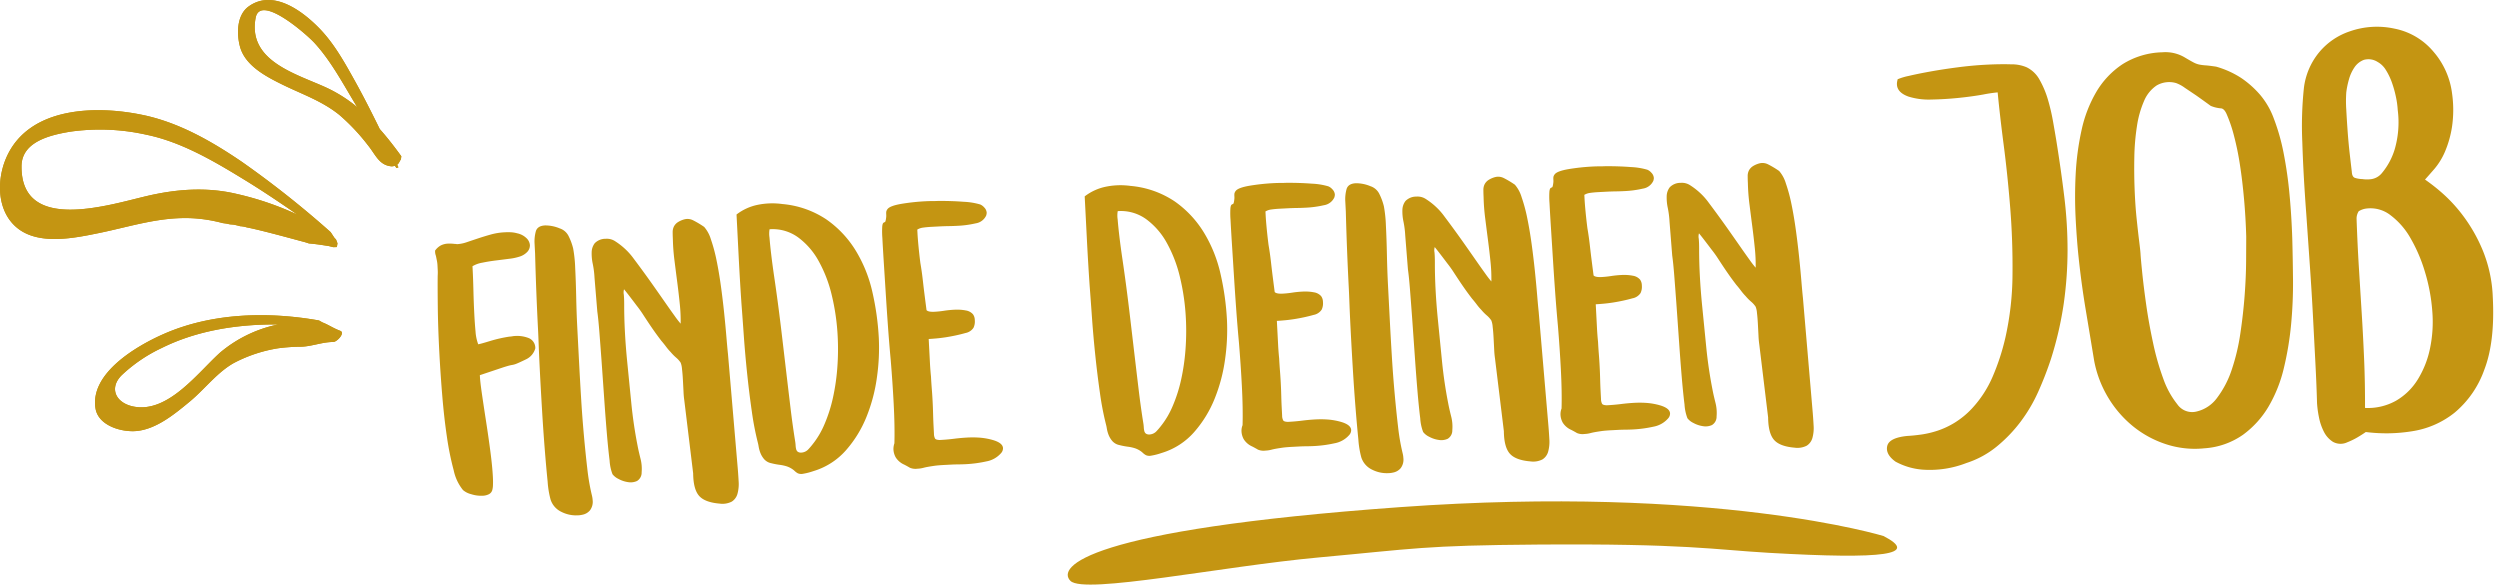
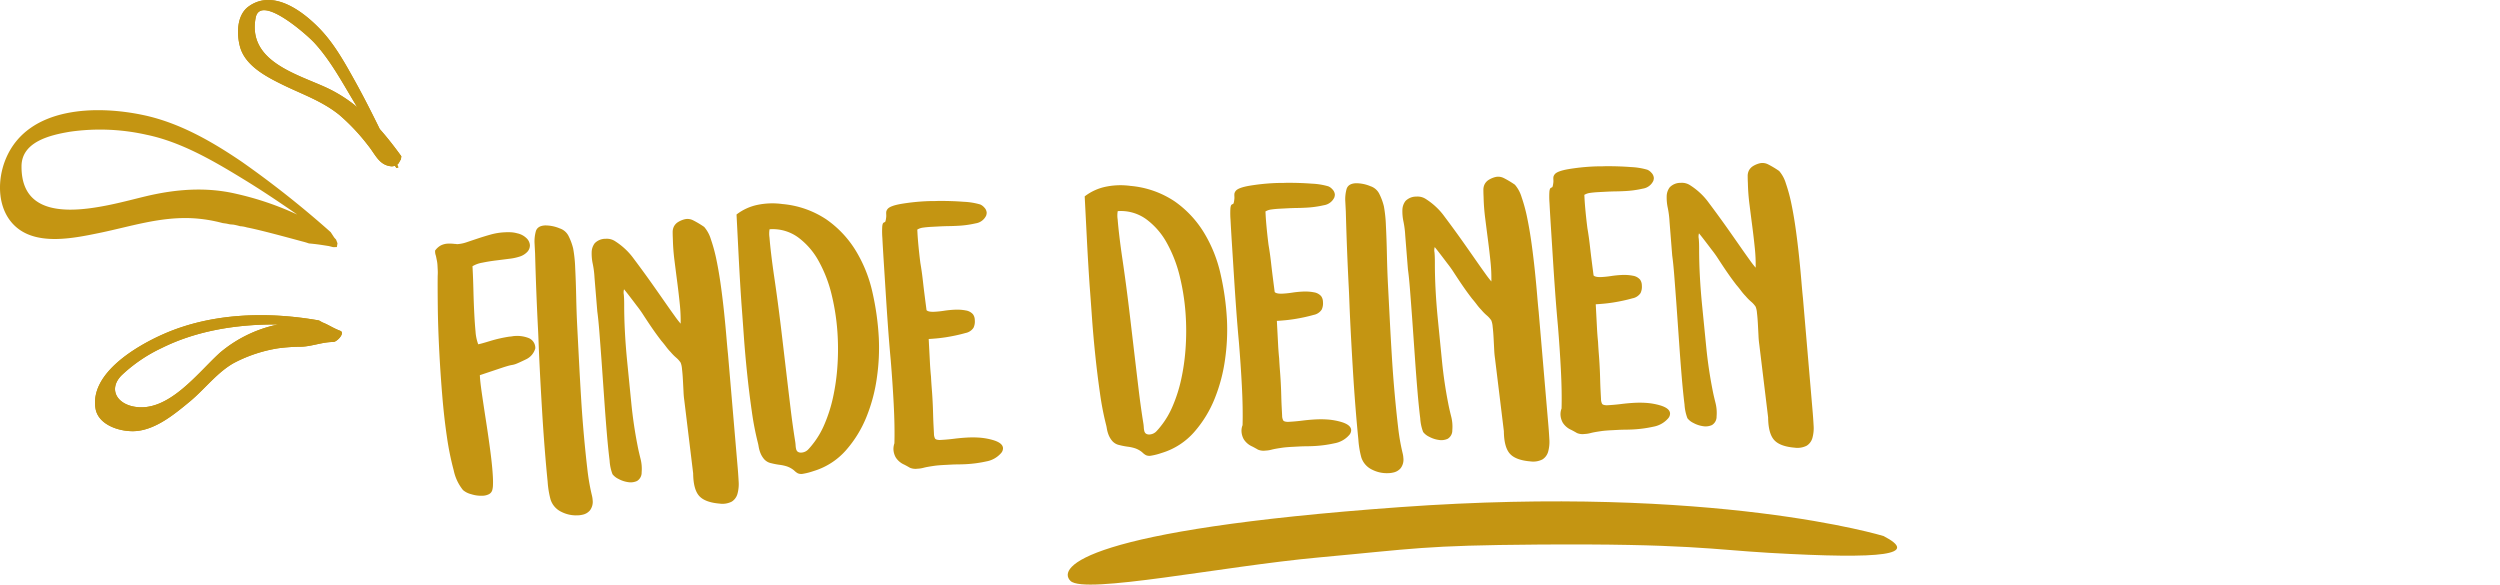
<svg xmlns="http://www.w3.org/2000/svg" width="551.025" height="128.85" viewBox="0 0 551.025 128.85">
  <g id="Gruppe_808" data-name="Gruppe 808" transform="translate(-609.874 -2837.884)">
-     <path id="Pfad_818" data-name="Pfad 818" d="M8.364-87.72a12.683,12.683,0,0,1,2.346-.561q1.938-.357,4.743-.714t6.069-.612q3.264-.255,6.324-.255t5.457.2a8.436,8.436,0,0,1,3.417.816,6.5,6.5,0,0,1,2.754,2.958A20.355,20.355,0,0,1,41.055-81.5a44.136,44.136,0,0,1,.867,4.794q.306,2.448.51,4.284.714,6.63,1.122,12.6a96.686,96.686,0,0,1,.1,11.73,84.755,84.755,0,0,1-1.428,11.577A76.9,76.9,0,0,1,38.76-24.378a74.944,74.944,0,0,1-3.213,7.14,34.048,34.048,0,0,1-4.233,6.375,31.629,31.629,0,0,1-5.508,5.151,20.483,20.483,0,0,1-6.834,3.264,22.322,22.322,0,0,1-9.639.969A14.807,14.807,0,0,1,3.366-3.57Q1.224-5.3,1.734-7.089T6.222-9.078q1.428,0,3.162-.153a20.961,20.961,0,0,0,3.621-.663,18.254,18.254,0,0,0,3.876-1.581,18.547,18.547,0,0,0,3.927-2.907,24.489,24.489,0,0,0,4.9-6.732,49.8,49.8,0,0,0,3.264-8.466,64.959,64.959,0,0,0,2.295-13.872q.459-7.446.255-14.739T30.8-72.114q-.51-6.63-.714-11.526a31.608,31.608,0,0,0-3.213.306q-2.4.306-5.406.459t-6.018.051a15.048,15.048,0,0,1-5.049-.918Q7.242-85.068,8.262-87.72Zm61.1,4.08a5.491,5.491,0,0,0-4.335.306,7.7,7.7,0,0,0-2.958,3.315,21.838,21.838,0,0,0-1.836,5.457,50.252,50.252,0,0,0-.918,6.681q-.255,3.519-.306,7.038t.1,6.477q.153,2.958.306,5.1t.153,2.754q0,1.02.153,4.131t.51,7.14q.357,4.029,1.071,8.466a57,57,0,0,0,1.836,8.007,19.3,19.3,0,0,0,2.8,5.814,3.973,3.973,0,0,0,4.029,1.836,7.8,7.8,0,0,0,4.845-2.856,21.439,21.439,0,0,0,3.519-6.018,45.361,45.361,0,0,0,2.295-7.854q.867-4.284,1.377-8.313t.714-7.5q.2-3.468.306-5.406.1-4.182-.051-8.262t-.51-7.6a61.417,61.417,0,0,0-.969-6.426,31.092,31.092,0,0,0-1.326-4.743Q79.764-77.52,79-77.571a7.42,7.42,0,0,1-2.193-.663q-1.632-1.326-3.06-2.448L71.3-82.518A7.674,7.674,0,0,0,69.462-83.64ZM48.246-23.46q-.612-5.508-1.275-11.322T46-46.512q-.2-3.774-.2-8.517a94.475,94.475,0,0,1,.51-9.69,58.95,58.95,0,0,1,1.785-9.588,28.552,28.552,0,0,1,3.672-8.262,18.7,18.7,0,0,1,6.069-5.814,17.216,17.216,0,0,1,8.976-2.193,8.32,8.32,0,0,1,4.9,1.428q1.224.816,1.836,1.173a4.914,4.914,0,0,0,1.173.51,10.09,10.09,0,0,0,1.377.255q.816.1,2.346.408a20.276,20.276,0,0,1,5.355,2.754,21.205,21.205,0,0,1,4.029,3.978,17.387,17.387,0,0,1,2.754,5.457,45.391,45.391,0,0,1,1.734,7.65,90.046,90.046,0,0,1,.816,9.078q.2,4.845.1,9.843-.1,4.08-.306,8.976A95.3,95.3,0,0,1,92-29.274a67.96,67.96,0,0,1-2.091,9.537,30.667,30.667,0,0,1-3.774,8.262,20.785,20.785,0,0,1-5.967,5.967,16.7,16.7,0,0,1-8.67,2.55,20.405,20.405,0,0,1-8.364-1.326,22.609,22.609,0,0,1-7.089-4.335,24.133,24.133,0,0,1-5.151-6.63A24.5,24.5,0,0,1,48.246-23.46ZM107.61-51.714q-.1,5.61-.051,10.71t.1,10.149q.051,5.049,0,10.2T107.3-10a12.706,12.706,0,0,0,6.885-1.224,13.7,13.7,0,0,0,5.049-4.437,21.044,21.044,0,0,0,3.06-6.732,28.68,28.68,0,0,0,.918-8.109,39.781,39.781,0,0,0-1.173-8.772,34.321,34.321,0,0,0-2.805-7.6,16.4,16.4,0,0,0-4.131-5.253,7.151,7.151,0,0,0-5.151-1.734,4.129,4.129,0,0,0-1.785.51A2.975,2.975,0,0,0,107.61-51.714Zm6.426-34.272a3.721,3.721,0,0,0-3.009-.612,4.336,4.336,0,0,0-2.142,1.53,8.9,8.9,0,0,0-1.377,2.652,18.394,18.394,0,0,0-.714,2.754,27.83,27.83,0,0,0-.2,3.774q0,2.346.051,4.845t.2,4.947q.153,2.448.255,3.978,0,1.122.612,1.377a5.856,5.856,0,0,0,1.632.357,6.907,6.907,0,0,0,2.091.1,3.752,3.752,0,0,0,2.295-1.224,14.926,14.926,0,0,0,3.06-5.049,21.3,21.3,0,0,0,1.122-8.619,19.319,19.319,0,0,0-.255-2.958,23.75,23.75,0,0,0-.714-3.162A13.888,13.888,0,0,0,115.77-84.1,4.943,4.943,0,0,0,114.036-85.986ZM103.02-2.652a3.451,3.451,0,0,1-3.162-.255,5.623,5.623,0,0,1-1.887-2.346,12.136,12.136,0,0,1-.918-3.264,22.381,22.381,0,0,1-.255-3.111q.1-3.978.1-8.823v-10.2q0-5.355-.1-11.118t-.2-11.577q-.2-8.568-.051-15.861a79.842,79.842,0,0,1,.969-11.883,15.207,15.207,0,0,1,3.825-7.752,14.942,14.942,0,0,1,6.885-4.182,18.1,18.1,0,0,1,9.894-.1,14.953,14.953,0,0,1,8.313,5.508,17.324,17.324,0,0,1,3.621,9.384,25.754,25.754,0,0,1-.408,7.446,22.862,22.862,0,0,1-1.836,5.355,14.9,14.9,0,0,1-2.448,3.57q-1.326,1.377-2.244,2.3a41.209,41.209,0,0,1,3.366,2.907,33.243,33.243,0,0,1,4.539,5.406A35.024,35.024,0,0,1,135-43.35a30.083,30.083,0,0,1,1.683,10.4q0,9.894-2.7,15.912a21.77,21.77,0,0,1-6.987,9.078,19.749,19.749,0,0,1-9.537,3.621A35.56,35.56,0,0,1,107.2-4.692q-.816.51-1.887,1.071A15.5,15.5,0,0,1,103.02-2.652Z" transform="matrix(0.999, -0.052, 0.052, 0.999, 1024.474, 2943.367)" fill="#c49512" />
    <path id="Pfad_817" data-name="Pfad 817" d="M2.294-60.014a3.677,3.677,0,0,1,1.369-1.11,3.869,3.869,0,0,1,1.517-.3q.37,0,.74.037t.814.111a1.216,1.216,0,0,1,.3.037,1.216,1.216,0,0,0,.3.037A7.8,7.8,0,0,0,9.4-61.531q1.184-.333,2.516-.7t2.812-.7a13.779,13.779,0,0,1,3.034-.333A13.779,13.779,0,0,1,19.2-63.2a6.452,6.452,0,0,1,1.369.3,4.151,4.151,0,0,1,1.961,1.147,2.37,2.37,0,0,1,.7,1.591,2.093,2.093,0,0,1-.592,1.406A3.93,3.93,0,0,1,20.72-57.72a11.063,11.063,0,0,1-2.183.333q-1.443.111-3,.222t-3,.333a6.182,6.182,0,0,0-2.183.666v.74q0,2-.074,4.662t-.074,5.254q0,2.072.074,3.811a9.712,9.712,0,0,0,.444,2.775q.592-.074,2.664-.592a29.97,29.97,0,0,1,4.292-.74,4.54,4.54,0,0,0,.629-.037,3.929,3.929,0,0,1,.555-.037,6.962,6.962,0,0,1,3.071.629,2.351,2.351,0,0,1,1.3,2.331,3.8,3.8,0,0,1-2.146,2.294q-1.406.592-2.035.814a4.586,4.586,0,0,1-1,.259q-.37.037-.74.111t-1.258.3l-5.328,1.48v.3q0,1.258.259,4.033t.592,6.031q.333,3.256.592,6.549t.259,5.587q0,1.036-.074,1.813a4.446,4.446,0,0,1-.222,1.147,1.456,1.456,0,0,1-.814.851A3.29,3.29,0,0,1,9.99-5.55a7.3,7.3,0,0,1-2.553-.481,4.329,4.329,0,0,1-1.739-1,10.262,10.262,0,0,1-1.813-4.44,62.433,62.433,0,0,1-1.11-7.437q-.407-4.255-.555-9.176t-.148-9.583q0-5.476.185-9.99t.333-6.808a11.125,11.125,0,0,0,.074-1.221v-.925a7.519,7.519,0,0,0-.074-1.184q-.074-.444-.111-.74a3.682,3.682,0,0,0-.111-.555,2.316,2.316,0,0,1-.074-.629Zm30.414,26.27q0,3.774.037,7.918t.185,8.1q.148,3.959.37,7.4a46.843,46.843,0,0,0,.666,5.735q.074.37.111.666a4.769,4.769,0,0,1,.037.592,3.114,3.114,0,0,1-.7,2.22,2.894,2.894,0,0,1-1.739.888,4.9,4.9,0,0,1-1.036.074,7.12,7.12,0,0,1-3.552-.962,4.523,4.523,0,0,1-2.22-2.812,20.167,20.167,0,0,1-.444-4q-.148-3.034-.259-6.993t-.148-8.4q-.037-4.44-.037-8.288,0-3.478.037-6.068t.037-3.626q0-8.288.222-16.946v-2.146a8.5,8.5,0,0,1,.407-2.7q.407-1.221,2.109-1.221a8.16,8.16,0,0,1,3.182.814,3.343,3.343,0,0,1,1.813,1.665,12.781,12.781,0,0,1,.925,2.923,29.176,29.176,0,0,1,.222,4.292q0,2.812-.111,6.4t-.111,6.771Zm4.366-18.5a20.428,20.428,0,0,0-.222-3.034,10.841,10.841,0,0,1-.111-2.627,3.374,3.374,0,0,1,.777-1.924,3.3,3.3,0,0,1,2.442-.851,3.327,3.327,0,0,1,2.146.7A15.115,15.115,0,0,1,44.4-57.942a14.128,14.128,0,0,1,1.517,1.961q.925,1.369,2.035,3.071t2.294,3.589q1.184,1.887,2.22,3.552t1.85,2.923a20.369,20.369,0,0,0,1.184,1.7,35.21,35.21,0,0,0,.037-4.292q-.111-2.294-.3-4.736t-.37-4.921a44.772,44.772,0,0,1-.111-4.773q0-.814.037-1.517A2.715,2.715,0,0,1,55.13-62.6a2.547,2.547,0,0,1,.888-.888,5.138,5.138,0,0,1,1.628-.592,2.715,2.715,0,0,1,1.776.333A20.763,20.763,0,0,1,61.79-62.16a7.443,7.443,0,0,1,1.332,2.812,35.364,35.364,0,0,1,1,4.662q.407,2.664.666,5.735t.407,5.957q.148,2.886.222,5.291t.148,3.737l.814,24.494q.074,2,.074,3.663a8.138,8.138,0,0,1-.407,2.775,2.946,2.946,0,0,1-1.332,1.628,4.476,4.476,0,0,1-2.7.3q-3.256-.444-4.44-1.961t-1.036-5L55.426-24.2a18.733,18.733,0,0,1-.074-1.924v-2.59q0-1.332-.074-2.442a4.7,4.7,0,0,0-.222-1.406,5.252,5.252,0,0,0-.962-1.184A10.634,10.634,0,0,1,52.984-35a12.1,12.1,0,0,1-.962-1.258q-.444-.666-.962-1.332-.814-1.184-1.443-2.183t-1.221-2q-.592-1-1.147-1.961t-1.295-2q-.444-.666-1.258-1.85t-1.258-1.776a2.574,2.574,0,0,0-.111,1.184q.037.962-.037,2.294-.148,2.812-.148,5.883t.148,6.327l.444,9.472q.222,4.736.888,9.4.148,1.11.481,2.812a8.934,8.934,0,0,1,.111,3.108A2.145,2.145,0,0,1,44.1-7.03a3.377,3.377,0,0,1-2,.148A6.268,6.268,0,0,1,40.034-7.7a3.607,3.607,0,0,1-1.258-1.11A10.1,10.1,0,0,1,38.3-11.84q-.185-2.516-.3-6.142t-.185-7.844q-.074-4.218-.148-8.14-.074-3.478-.148-6.327T37.3-44.77ZM76.146-60.9a5.7,5.7,0,0,0-.111,1.813q.037,1.517.185,3.774t.407,4.995q.259,2.738.481,5.476.3,3.7.555,7.659l.518,7.918q.259,3.959.518,7.807t.629,7.326a8.722,8.722,0,0,1,.074,1.073,4.372,4.372,0,0,0,.074.851,1.015,1.015,0,0,0,.333.592,1.3,1.3,0,0,0,.851.222,2.276,2.276,0,0,0,1.406-.555A14.428,14.428,0,0,0,83.1-13.024a18.715,18.715,0,0,0,2.923-4.4,32.463,32.463,0,0,0,2.146-5.7,46.8,46.8,0,0,0,1.295-6.512,54.011,54.011,0,0,0,.444-6.919,49.165,49.165,0,0,0-.814-9.028,29.324,29.324,0,0,0-2.516-7.77,16.087,16.087,0,0,0-4.292-5.476A9.532,9.532,0,0,0,76.146-60.9Zm-7.1-3.626a11.359,11.359,0,0,1,4.773-1.887,16.176,16.176,0,0,1,5.439.111A20.7,20.7,0,0,1,88.8-62.382,22.984,22.984,0,0,1,94.868-55.2a30.2,30.2,0,0,1,3.182,9.287,59.283,59.283,0,0,1,.888,10.249,46.033,46.033,0,0,1-.851,8.51,36.318,36.318,0,0,1-2.738,8.584A25.6,25.6,0,0,1,90.428-11.4a15.442,15.442,0,0,1-7.4,4.218,14.141,14.141,0,0,1-2.4.481,1.909,1.909,0,0,1-1.073-.185,3.617,3.617,0,0,1-.777-.666,5.02,5.02,0,0,0-1.517-.962,8.9,8.9,0,0,0-1.628-.444A15.359,15.359,0,0,1,73.852-9.4a2.81,2.81,0,0,1-1.554-1,4.843,4.843,0,0,1-.74-1.406,7.181,7.181,0,0,1-.3-1.369,8.13,8.13,0,0,0-.148-.962,64.146,64.146,0,0,1-.962-6.956q-.37-4.07-.592-8.362t-.3-8.4q-.074-4.107-.148-7.067-.074-4.81-.074-9.62Zm32.116,52.17q.148-1.85.222-4.033t.074-4.7q0-2.22-.037-4.625t-.111-4.921q-.148-3.7-.222-7.437t-.111-7.289q-.037-3.552-.074-6.7t-.037-5.661a18.316,18.316,0,0,1,.111-2.553q.111-.629.3-.74a1.26,1.26,0,0,1,.333-.148q.148-.037.3-.851a3.512,3.512,0,0,0,.074-.814,3.76,3.76,0,0,1,.037-.592,1.473,1.473,0,0,1,.333-.592q.592-.666,3.034-.962a46.537,46.537,0,0,1,5.55-.3q.666,0,1.332.037t1.332.037q3.034.148,5.587.481a15.138,15.138,0,0,1,3.589.777,2.477,2.477,0,0,1,.851.7,1.824,1.824,0,0,1,.481,1.221,2.422,2.422,0,0,1-.148.592,3.038,3.038,0,0,1-2.4,1.591,22.408,22.408,0,0,1-4.033.333q-1.036,0-2-.037t-2-.037h-1.7q-1.036,0-1.85.074a3.275,3.275,0,0,0-1.332.37v.888q0,1.036.074,2.775t.222,3.737q.222,1.85.333,3.7t.222,3.33q.111,1.48.185,2.442l.074.962q.37.444,1.776.444.962,0,2.072-.111t2.294-.111a11.079,11.079,0,0,1,1.295.074,9.7,9.7,0,0,1,1.221.222,2.624,2.624,0,0,1,1.517.925,2.2,2.2,0,0,1,.333,1.147v.3a3.208,3.208,0,0,1-.37,1.517,2.726,2.726,0,0,1-1.85,1.073q-.962.222-2.109.407t-2.257.3q-1.11.111-2.109.148t-1.665.037v5.365q0,1.443.074,2.923,0,1.406.037,2.738t.037,2.738q0,1.406-.037,2.738t-.037,2.738v1.628a2.3,2.3,0,0,0,.185,1.11q.185.3,1,.37,1.7,0,3.182-.111t2.96-.111a21.266,21.266,0,0,1,2.849.185,14.533,14.533,0,0,1,2.849.7q2,.74,2,1.85a1.6,1.6,0,0,1-.444,1.036,5.614,5.614,0,0,1-3.4,1.7,26.964,26.964,0,0,1-4.44.37q-.888,0-1.739-.037t-1.517-.037h-1.554q-1.406,0-2.22.074t-1.406.148q-.592.074-1.11.185a6.1,6.1,0,0,1-1.258.111,3.155,3.155,0,0,1-1.628-.3q-.444-.3-1.184-.74a4.209,4.209,0,0,1-1.813-1.7,3.947,3.947,0,0,1-.407-1.628,3.433,3.433,0,0,1,.111-.962A3.65,3.65,0,0,1,101.158-12.358Zm51.8-48.544a5.7,5.7,0,0,0-.111,1.813q.037,1.517.185,3.774t.407,4.995q.259,2.738.481,5.476.3,3.7.555,7.659l.518,7.918q.259,3.959.518,7.807t.629,7.326a8.722,8.722,0,0,1,.074,1.073,4.372,4.372,0,0,0,.074.851,1.015,1.015,0,0,0,.333.592,1.3,1.3,0,0,0,.851.222,2.276,2.276,0,0,0,1.406-.555,14.423,14.423,0,0,0,1.036-1.073,18.715,18.715,0,0,0,2.923-4.4,32.464,32.464,0,0,0,2.146-5.7,46.8,46.8,0,0,0,1.295-6.512,54.01,54.01,0,0,0,.444-6.919,49.165,49.165,0,0,0-.814-9.028,29.324,29.324,0,0,0-2.516-7.77A16.087,16.087,0,0,0,159.1-58.83,9.532,9.532,0,0,0,152.958-60.9Zm-7.1-3.626a11.359,11.359,0,0,1,4.773-1.887,16.176,16.176,0,0,1,5.439.111,20.7,20.7,0,0,1,9.546,3.922A22.984,22.984,0,0,1,171.68-55.2a30.2,30.2,0,0,1,3.182,9.287,59.284,59.284,0,0,1,.888,10.249,46.032,46.032,0,0,1-.851,8.51,36.319,36.319,0,0,1-2.738,8.584A25.6,25.6,0,0,1,167.24-11.4a15.442,15.442,0,0,1-7.4,4.218,14.141,14.141,0,0,1-2.4.481,1.909,1.909,0,0,1-1.073-.185,3.617,3.617,0,0,1-.777-.666,5.02,5.02,0,0,0-1.517-.962,8.9,8.9,0,0,0-1.628-.444,15.359,15.359,0,0,1-1.776-.444,2.81,2.81,0,0,1-1.554-1,4.843,4.843,0,0,1-.74-1.406,7.181,7.181,0,0,1-.3-1.369,8.13,8.13,0,0,0-.148-.962,64.148,64.148,0,0,1-.962-6.956q-.37-4.07-.592-8.362t-.3-8.4q-.074-4.107-.148-7.067-.074-4.81-.074-9.62Zm32.116,52.17q.148-1.85.222-4.033t.074-4.7q0-2.22-.037-4.625t-.111-4.921q-.148-3.7-.222-7.437t-.111-7.289q-.037-3.552-.074-6.7t-.037-5.661a18.317,18.317,0,0,1,.111-2.553q.111-.629.3-.74a1.26,1.26,0,0,1,.333-.148q.148-.037.3-.851a3.512,3.512,0,0,0,.074-.814,3.761,3.761,0,0,1,.037-.592,1.473,1.473,0,0,1,.333-.592q.592-.666,3.034-.962a46.537,46.537,0,0,1,5.55-.3q.666,0,1.332.037t1.332.037q3.034.148,5.587.481a15.138,15.138,0,0,1,3.589.777,2.477,2.477,0,0,1,.851.7,1.824,1.824,0,0,1,.481,1.221,2.422,2.422,0,0,1-.148.592,3.038,3.038,0,0,1-2.4,1.591,22.408,22.408,0,0,1-4.033.333q-1.036,0-2-.037t-2-.037h-1.7q-1.036,0-1.85.074a3.275,3.275,0,0,0-1.332.37v.888q0,1.036.074,2.775t.222,3.737q.222,1.85.333,3.7t.222,3.33q.111,1.48.185,2.442l.074.962q.37.444,1.776.444.962,0,2.072-.111t2.294-.111a11.078,11.078,0,0,1,1.295.074,9.7,9.7,0,0,1,1.221.222,2.624,2.624,0,0,1,1.517.925,2.2,2.2,0,0,1,.333,1.147v.3a3.208,3.208,0,0,1-.37,1.517,2.726,2.726,0,0,1-1.85,1.073q-.962.222-2.109.407t-2.257.3q-1.11.111-2.109.148t-1.665.037v5.365q0,1.443.074,2.923,0,1.406.037,2.738t.037,2.738q0,1.406-.037,2.738t-.037,2.738v1.628a2.294,2.294,0,0,0,.185,1.11q.185.3,1,.37,1.7,0,3.182-.111t2.96-.111a21.266,21.266,0,0,1,2.849.185,14.533,14.533,0,0,1,2.849.7q2,.74,2,1.85a1.6,1.6,0,0,1-.444,1.036,5.614,5.614,0,0,1-3.4,1.7,26.964,26.964,0,0,1-4.44.37q-.888,0-1.739-.037t-1.517-.037H188.7q-1.406,0-2.22.074t-1.406.148q-.592.074-1.11.185a6.1,6.1,0,0,1-1.258.111,3.155,3.155,0,0,1-1.628-.3q-.444-.3-1.184-.74a4.209,4.209,0,0,1-1.813-1.7,3.947,3.947,0,0,1-.407-1.628,3.433,3.433,0,0,1,.111-.962A3.651,3.651,0,0,1,177.97-12.358Zm33.6-21.386q0,3.774.037,7.918t.185,8.1q.148,3.959.37,7.4a46.841,46.841,0,0,0,.666,5.735q.074.37.111.666a4.767,4.767,0,0,1,.037.592,3.114,3.114,0,0,1-.7,2.22,2.894,2.894,0,0,1-1.739.888,4.9,4.9,0,0,1-1.036.074,7.12,7.12,0,0,1-3.552-.962,4.523,4.523,0,0,1-2.22-2.812,20.166,20.166,0,0,1-.444-4q-.148-3.034-.259-6.993t-.148-8.4q-.037-4.44-.037-8.288,0-3.478.037-6.068t.037-3.626q0-8.288.222-16.946v-2.146a8.5,8.5,0,0,1,.407-2.7q.407-1.221,2.109-1.221a8.16,8.16,0,0,1,3.182.814,3.343,3.343,0,0,1,1.813,1.665,12.78,12.78,0,0,1,.925,2.923,29.177,29.177,0,0,1,.222,4.292q0,2.812-.111,6.4t-.111,6.771Zm4.366-18.5a20.429,20.429,0,0,0-.222-3.034,10.841,10.841,0,0,1-.111-2.627,3.374,3.374,0,0,1,.777-1.924,3.3,3.3,0,0,1,2.442-.851,3.327,3.327,0,0,1,2.146.7,15.115,15.115,0,0,1,2.294,2.035,14.128,14.128,0,0,1,1.517,1.961q.925,1.369,2.035,3.071t2.294,3.589q1.184,1.887,2.22,3.552t1.85,2.923a20.367,20.367,0,0,0,1.184,1.7,35.211,35.211,0,0,0,.037-4.292q-.111-2.294-.3-4.736t-.37-4.921a44.772,44.772,0,0,1-.111-4.773q0-.814.037-1.517a2.715,2.715,0,0,1,.333-1.221,2.547,2.547,0,0,1,.888-.888,5.138,5.138,0,0,1,1.628-.592,2.715,2.715,0,0,1,1.776.333,20.764,20.764,0,0,1,2.368,1.591,7.443,7.443,0,0,1,1.332,2.812,35.364,35.364,0,0,1,1,4.662q.407,2.664.666,5.735t.407,5.957q.148,2.886.222,5.291t.148,3.737l.814,24.494q.074,2,.074,3.663a8.139,8.139,0,0,1-.407,2.775,2.946,2.946,0,0,1-1.332,1.628,4.476,4.476,0,0,1-2.7.3q-3.256-.444-4.44-1.961t-1.036-5L234.284-24.2a18.734,18.734,0,0,1-.074-1.924v-2.59q0-1.332-.074-2.442a4.7,4.7,0,0,0-.222-1.406,5.252,5.252,0,0,0-.962-1.184A10.634,10.634,0,0,1,231.842-35a12.1,12.1,0,0,1-.962-1.258q-.444-.666-.962-1.332-.814-1.184-1.443-2.183t-1.221-2q-.592-1-1.147-1.961t-1.295-2q-.444-.666-1.258-1.85T222.3-49.358a2.574,2.574,0,0,0-.111,1.184q.037.962-.037,2.294Q222-43.068,222-40t.148,6.327l.444,9.472q.222,4.736.888,9.4.148,1.11.481,2.812a8.934,8.934,0,0,1,.111,3.108,2.145,2.145,0,0,1-1.11,1.85,3.377,3.377,0,0,1-2,.148,6.268,6.268,0,0,1-2.072-.814,3.607,3.607,0,0,1-1.258-1.11,10.1,10.1,0,0,1-.481-3.034q-.185-2.516-.3-6.142t-.185-7.844q-.074-4.218-.148-8.14-.074-3.478-.148-6.327t-.222-4.477Zm32.412,39.886q.148-1.85.222-4.033t.074-4.7q0-2.22-.037-4.625t-.111-4.921q-.148-3.7-.222-7.437t-.111-7.289q-.037-3.552-.074-6.7t-.037-5.661a18.317,18.317,0,0,1,.111-2.553q.111-.629.3-.74a1.26,1.26,0,0,1,.333-.148q.148-.037.3-.851a3.512,3.512,0,0,0,.074-.814,3.761,3.761,0,0,1,.037-.592,1.473,1.473,0,0,1,.333-.592q.592-.666,3.034-.962a46.537,46.537,0,0,1,5.55-.3q.666,0,1.332.037t1.332.037q3.034.148,5.587.481a15.138,15.138,0,0,1,3.589.777,2.477,2.477,0,0,1,.851.7,1.824,1.824,0,0,1,.481,1.221,2.422,2.422,0,0,1-.148.592,3.038,3.038,0,0,1-2.4,1.591,22.408,22.408,0,0,1-4.033.333q-1.036,0-2-.037t-2-.037H259q-1.036,0-1.85.074a3.275,3.275,0,0,0-1.332.37v.888q0,1.036.074,2.775t.222,3.737q.222,1.85.333,3.7t.222,3.33q.111,1.48.185,2.442l.074.962q.37.444,1.776.444.962,0,2.072-.111t2.294-.111a11.078,11.078,0,0,1,1.295.074,9.705,9.705,0,0,1,1.221.222,2.624,2.624,0,0,1,1.517.925,2.2,2.2,0,0,1,.333,1.147v.3a3.208,3.208,0,0,1-.37,1.517,2.726,2.726,0,0,1-1.85,1.073q-.962.222-2.109.407t-2.257.3q-1.11.111-2.109.148t-1.665.037v5.365q0,1.443.074,2.923,0,1.406.037,2.738t.037,2.738q0,1.406-.037,2.738t-.037,2.738v1.628a2.3,2.3,0,0,0,.185,1.11q.185.3,1,.37,1.7,0,3.182-.111t2.96-.111a21.266,21.266,0,0,1,2.849.185,14.533,14.533,0,0,1,2.849.7q2,.74,2,1.85a1.6,1.6,0,0,1-.444,1.036,5.614,5.614,0,0,1-3.4,1.7,26.964,26.964,0,0,1-4.44.37q-.888,0-1.739-.037t-1.517-.037h-1.554q-1.406,0-2.22.074t-1.406.148q-.592.074-1.11.185a6.1,6.1,0,0,1-1.258.111,3.155,3.155,0,0,1-1.628-.3q-.444-.3-1.184-.74a4.209,4.209,0,0,1-1.813-1.7,3.947,3.947,0,0,1-.407-1.628,3.433,3.433,0,0,1,.111-.962A3.651,3.651,0,0,1,248.344-12.358Zm25.9-39.886a20.427,20.427,0,0,0-.222-3.034,10.842,10.842,0,0,1-.111-2.627,3.374,3.374,0,0,1,.777-1.924,3.3,3.3,0,0,1,2.442-.851,3.327,3.327,0,0,1,2.146.7,15.114,15.114,0,0,1,2.294,2.035,14.127,14.127,0,0,1,1.517,1.961q.925,1.369,2.035,3.071t2.294,3.589q1.184,1.887,2.22,3.552t1.85,2.923a20.368,20.368,0,0,0,1.184,1.7,35.211,35.211,0,0,0,.037-4.292q-.111-2.294-.3-4.736t-.37-4.921a44.781,44.781,0,0,1-.111-4.773q0-.814.037-1.517A2.714,2.714,0,0,1,292.3-62.6a2.546,2.546,0,0,1,.888-.888,5.138,5.138,0,0,1,1.628-.592,2.715,2.715,0,0,1,1.776.333,20.762,20.762,0,0,1,2.368,1.591,7.443,7.443,0,0,1,1.332,2.812,35.361,35.361,0,0,1,1,4.662q.407,2.664.666,5.735t.407,5.957q.148,2.886.222,5.291t.148,3.737l.814,24.494q.074,2,.074,3.663a8.138,8.138,0,0,1-.407,2.775,2.946,2.946,0,0,1-1.332,1.628,4.476,4.476,0,0,1-2.7.3q-3.256-.444-4.44-1.961t-1.036-5L292.6-24.2a18.73,18.73,0,0,1-.074-1.924v-2.59q0-1.332-.074-2.442a4.7,4.7,0,0,0-.222-1.406,5.253,5.253,0,0,0-.962-1.184A10.637,10.637,0,0,1,290.154-35a12.1,12.1,0,0,1-.962-1.258q-.444-.666-.962-1.332-.814-1.184-1.443-2.183t-1.221-2q-.592-1-1.147-1.961t-1.3-2q-.444-.666-1.258-1.85t-1.258-1.776a2.575,2.575,0,0,0-.111,1.184q.037.962-.037,2.294-.148,2.812-.148,5.883t.148,6.327L280.9-24.2q.222,4.736.888,9.4.148,1.11.481,2.812a8.933,8.933,0,0,1,.111,3.108,2.145,2.145,0,0,1-1.11,1.85,3.377,3.377,0,0,1-2,.148A6.268,6.268,0,0,1,277.2-7.7a3.607,3.607,0,0,1-1.258-1.11,10.1,10.1,0,0,1-.481-3.034q-.185-2.516-.3-6.142t-.185-7.844q-.074-4.218-.148-8.14-.074-3.478-.148-6.327t-.222-4.477Z" transform="matrix(0.999, -0.052, 0.052, 0.999, 706.591, 2953.213)" fill="#c49512" />
    <path id="Pfad_547" data-name="Pfad 547" d="M450.768-171.046s-37.116-11.379-106.586-6.374-75.7,13.235-72.635,16.261,33.588-3.243,54.662-5.168c21.277-1.94,23.043-2.657,48.232-2.844,32.777-.245,38.924,1.118,50.969,1.816,25.852,1.5,33.191.381,25.358-3.69" transform="translate(574.275 3127.082)" fill="#c49512" />
    <g id="Gruppe_455" data-name="Gruppe 455" transform="translate(609.874 2837.884)">
      <g id="Gruppe_155" data-name="Gruppe 155" transform="translate(0 0)">
-         <path id="Pfad_208" data-name="Pfad 208" d="M622.859-234.955c3.976,2.428,7.846,5.034,11.687,7.692a66.536,66.536,0,0,0-13.426-4.569c-6.663-1.571-13.373-1.03-19.959.536-8.593,2.045-27.537,8.028-27.393-6.658.048-5.374,6.327-6.83,10.585-7.554a46.624,46.624,0,0,1,16.971.656c7.693,1.585,14.916,5.844,21.535,9.9m-22.076-14.2c-10.341-2.242-25.449-2.016-30.392,9.4-2.17,4.991-2.05,11.874,2.505,15.5,4.79,3.817,12.621,2.155,18.029,1.044,6.945-1.432,13.426-3.626,20.63-3.238a32.435,32.435,0,0,1,6.529,1.059l.886.125.68.148.058.01.756.062c.5.086.982.206,1.466.34l.067.01a6.3,6.3,0,0,1,1.452.268c3.133.584,11.309,2.86,12.334,3.123.465.12.9.249,1.313.4.8.072,1.6.163,2.395.273l1.049.158.057.01.924.144.944.24.809-.024.134-.829-.307-.809-.407-.45-.781-1.193A215.657,215.657,0,0,0,622.4-238.844c-6.615-4.5-13.742-8.607-21.621-10.313" transform="translate(-569.024 274.556)" fill="#c49512" />
        <path id="Pfad_209" data-name="Pfad 209" d="M622.859-234.955c3.976,2.428,7.846,5.034,11.687,7.692a66.536,66.536,0,0,0-13.426-4.569c-6.663-1.571-13.373-1.03-19.959.536-8.593,2.045-27.537,8.028-27.393-6.658.048-5.374,6.327-6.83,10.585-7.554a46.624,46.624,0,0,1,16.971.656C609.017-243.266,616.24-239.007,622.859-234.955Zm-22.076-14.2c-10.341-2.242-25.449-2.016-30.392,9.4-2.17,4.991-2.05,11.874,2.505,15.5,4.79,3.817,12.621,2.155,18.029,1.044,6.945-1.432,13.426-3.626,20.63-3.238a32.435,32.435,0,0,1,6.529,1.059l.886.125.68.148.058.01.756.062c.5.086.982.206,1.466.34l.067.01a6.3,6.3,0,0,1,1.452.268c3.133.584,11.309,2.86,12.334,3.123.465.12.9.249,1.313.4.8.072,1.6.163,2.395.273l1.049.158.057.01.924.144.944.24.809-.024.134-.829-.307-.809-.407-.45-.781-1.193A215.657,215.657,0,0,0,622.4-238.844C615.79-243.342,608.662-247.452,600.783-249.157Z" transform="translate(-569.024 274.556)" fill="#c49512" />
        <path id="Pfad_210" data-name="Pfad 210" d="M608.684-238.682a28.871,28.871,0,0,0-12.31,6.112c-4.909,4.426-11.385,13.263-18.92,11.9-4.014-.723-5.633-4.028-2.778-6.907a33.648,33.648,0,0,1,8.861-6.03c7.784-3.875,16.822-5.274,25.64-5.178Zm10.878-.3-.666-.287-.7-.4c-11.309-2-23.671-1.691-34.309,3.013-5.915,2.61-16.228,8.626-14.954,16.381.632,3.841,5.815,5.269,9.019,4.972,4.44-.407,8.521-3.822,11.807-6.533,3.305-2.735,6.179-6.643,9.968-8.617a31.643,31.643,0,0,1,9.474-3.089,40.327,40.327,0,0,1,5.154-.345c2.366-.1,4.579-1.039,6.979-1.039.81,0,2.711-2.017,1.533-2.462-1.284-.484-2.266-1.106-3.3-1.59" transform="translate(-547.88 310.303)" fill="#c49512" />
        <path id="Pfad_211" data-name="Pfad 211" d="M608.684-238.682a28.871,28.871,0,0,0-12.31,6.112c-4.909,4.426-11.385,13.263-18.92,11.9-4.014-.723-5.633-4.028-2.778-6.907a33.648,33.648,0,0,1,8.861-6.03c7.784-3.875,16.822-5.274,25.64-5.178Zm10.878-.3-.666-.287-.7-.4c-11.309-2-23.671-1.691-34.309,3.013-5.915,2.61-16.228,8.626-14.954,16.381.632,3.841,5.815,5.269,9.019,4.972,4.44-.407,8.521-3.822,11.807-6.533,3.305-2.735,6.179-6.643,9.968-8.617a31.643,31.643,0,0,1,9.474-3.089,40.327,40.327,0,0,1,5.154-.345c2.366-.1,4.579-1.039,6.979-1.039.81,0,2.711-2.017,1.533-2.462C621.579-237.878,620.6-238.5,619.562-238.984Z" transform="translate(-547.88 310.303)" fill="#c49512" />
        <path id="Pfad_212" data-name="Pfad 212" d="M585.571-236.027c-6.715-3.08-17.392-5.853-15.6-15.385,1.011-5.35,11.175,3.6,12.913,5.475,3.5,3.779,6.126,8.641,8.76,13.028l.723,1.193a31.21,31.21,0,0,0-6.8-4.311m-1.6-13.115c-3.8-3.885-10.241-8.636-15.562-4.761-2.649,1.93-2.644,6.121-1.863,8.923,1.135,4.047,5.551,6.409,9.01,8.128,4.426,2.208,8.957,3.683,12.865,6.835a44.472,44.472,0,0,1,6.313,6.7c1.719,2.122,2.467,4.459,5.293,4.646l.661-.11.33.484.427-.172-.273-.556.321-.335.508-.915.082-.623c-1.5-2.074-3.07-4.1-4.756-6-1.743-3.549-3.525-7.079-5.456-10.557-2.261-4.076-4.608-8.329-7.9-11.687" transform="translate(-513.625 255.343)" fill="#c49512" />
        <path id="Pfad_213" data-name="Pfad 213" d="M585.571-236.027c-6.715-3.08-17.392-5.853-15.6-15.385,1.011-5.35,11.175,3.6,12.913,5.475,3.5,3.779,6.126,8.641,8.76,13.028l.723,1.193A31.21,31.21,0,0,0,585.571-236.027Zm-1.6-13.115c-3.8-3.885-10.241-8.636-15.562-4.761-2.649,1.93-2.644,6.121-1.863,8.923,1.135,4.047,5.551,6.409,9.01,8.128,4.426,2.208,8.957,3.683,12.865,6.835a44.472,44.472,0,0,1,6.313,6.7c1.719,2.122,2.467,4.459,5.293,4.646l.661-.11.33.484.427-.172-.273-.556.321-.335.508-.915.082-.623c-1.5-2.074-3.07-4.1-4.756-6-1.743-3.549-3.525-7.079-5.456-10.557C589.6-241.53,587.257-245.784,583.967-249.142Z" transform="translate(-513.625 255.343)" fill="#c49512" />
      </g>
    </g>
  </g>
</svg>